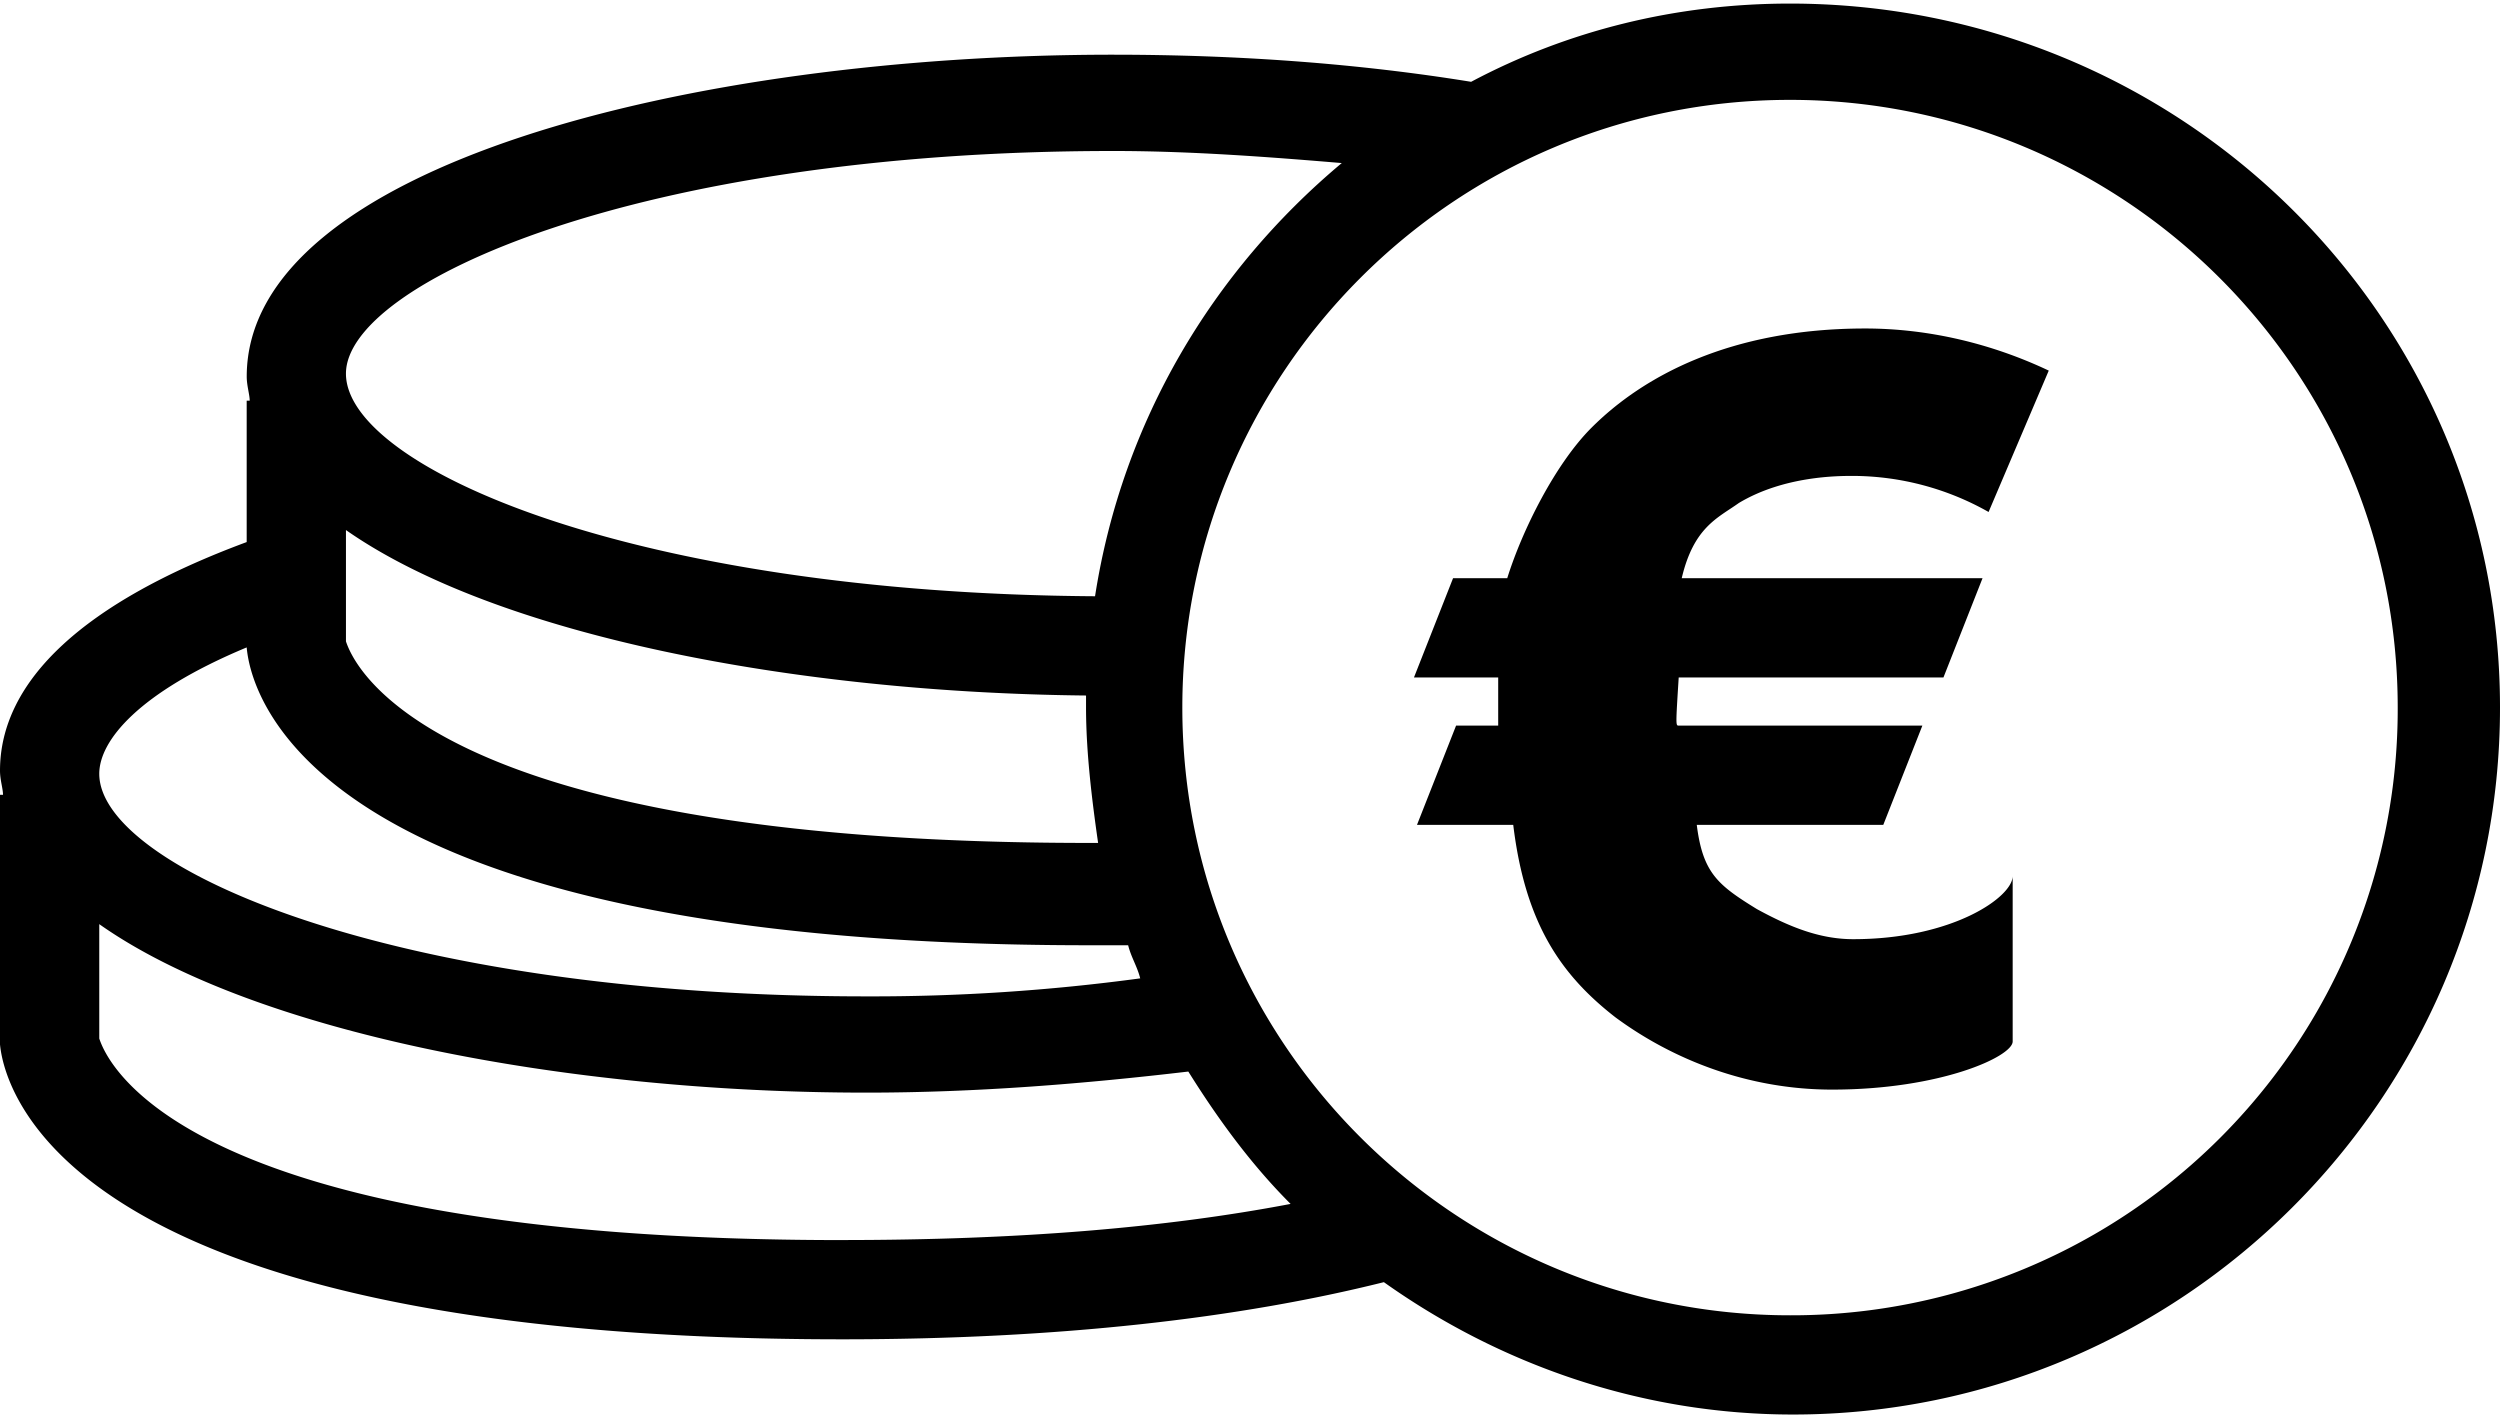
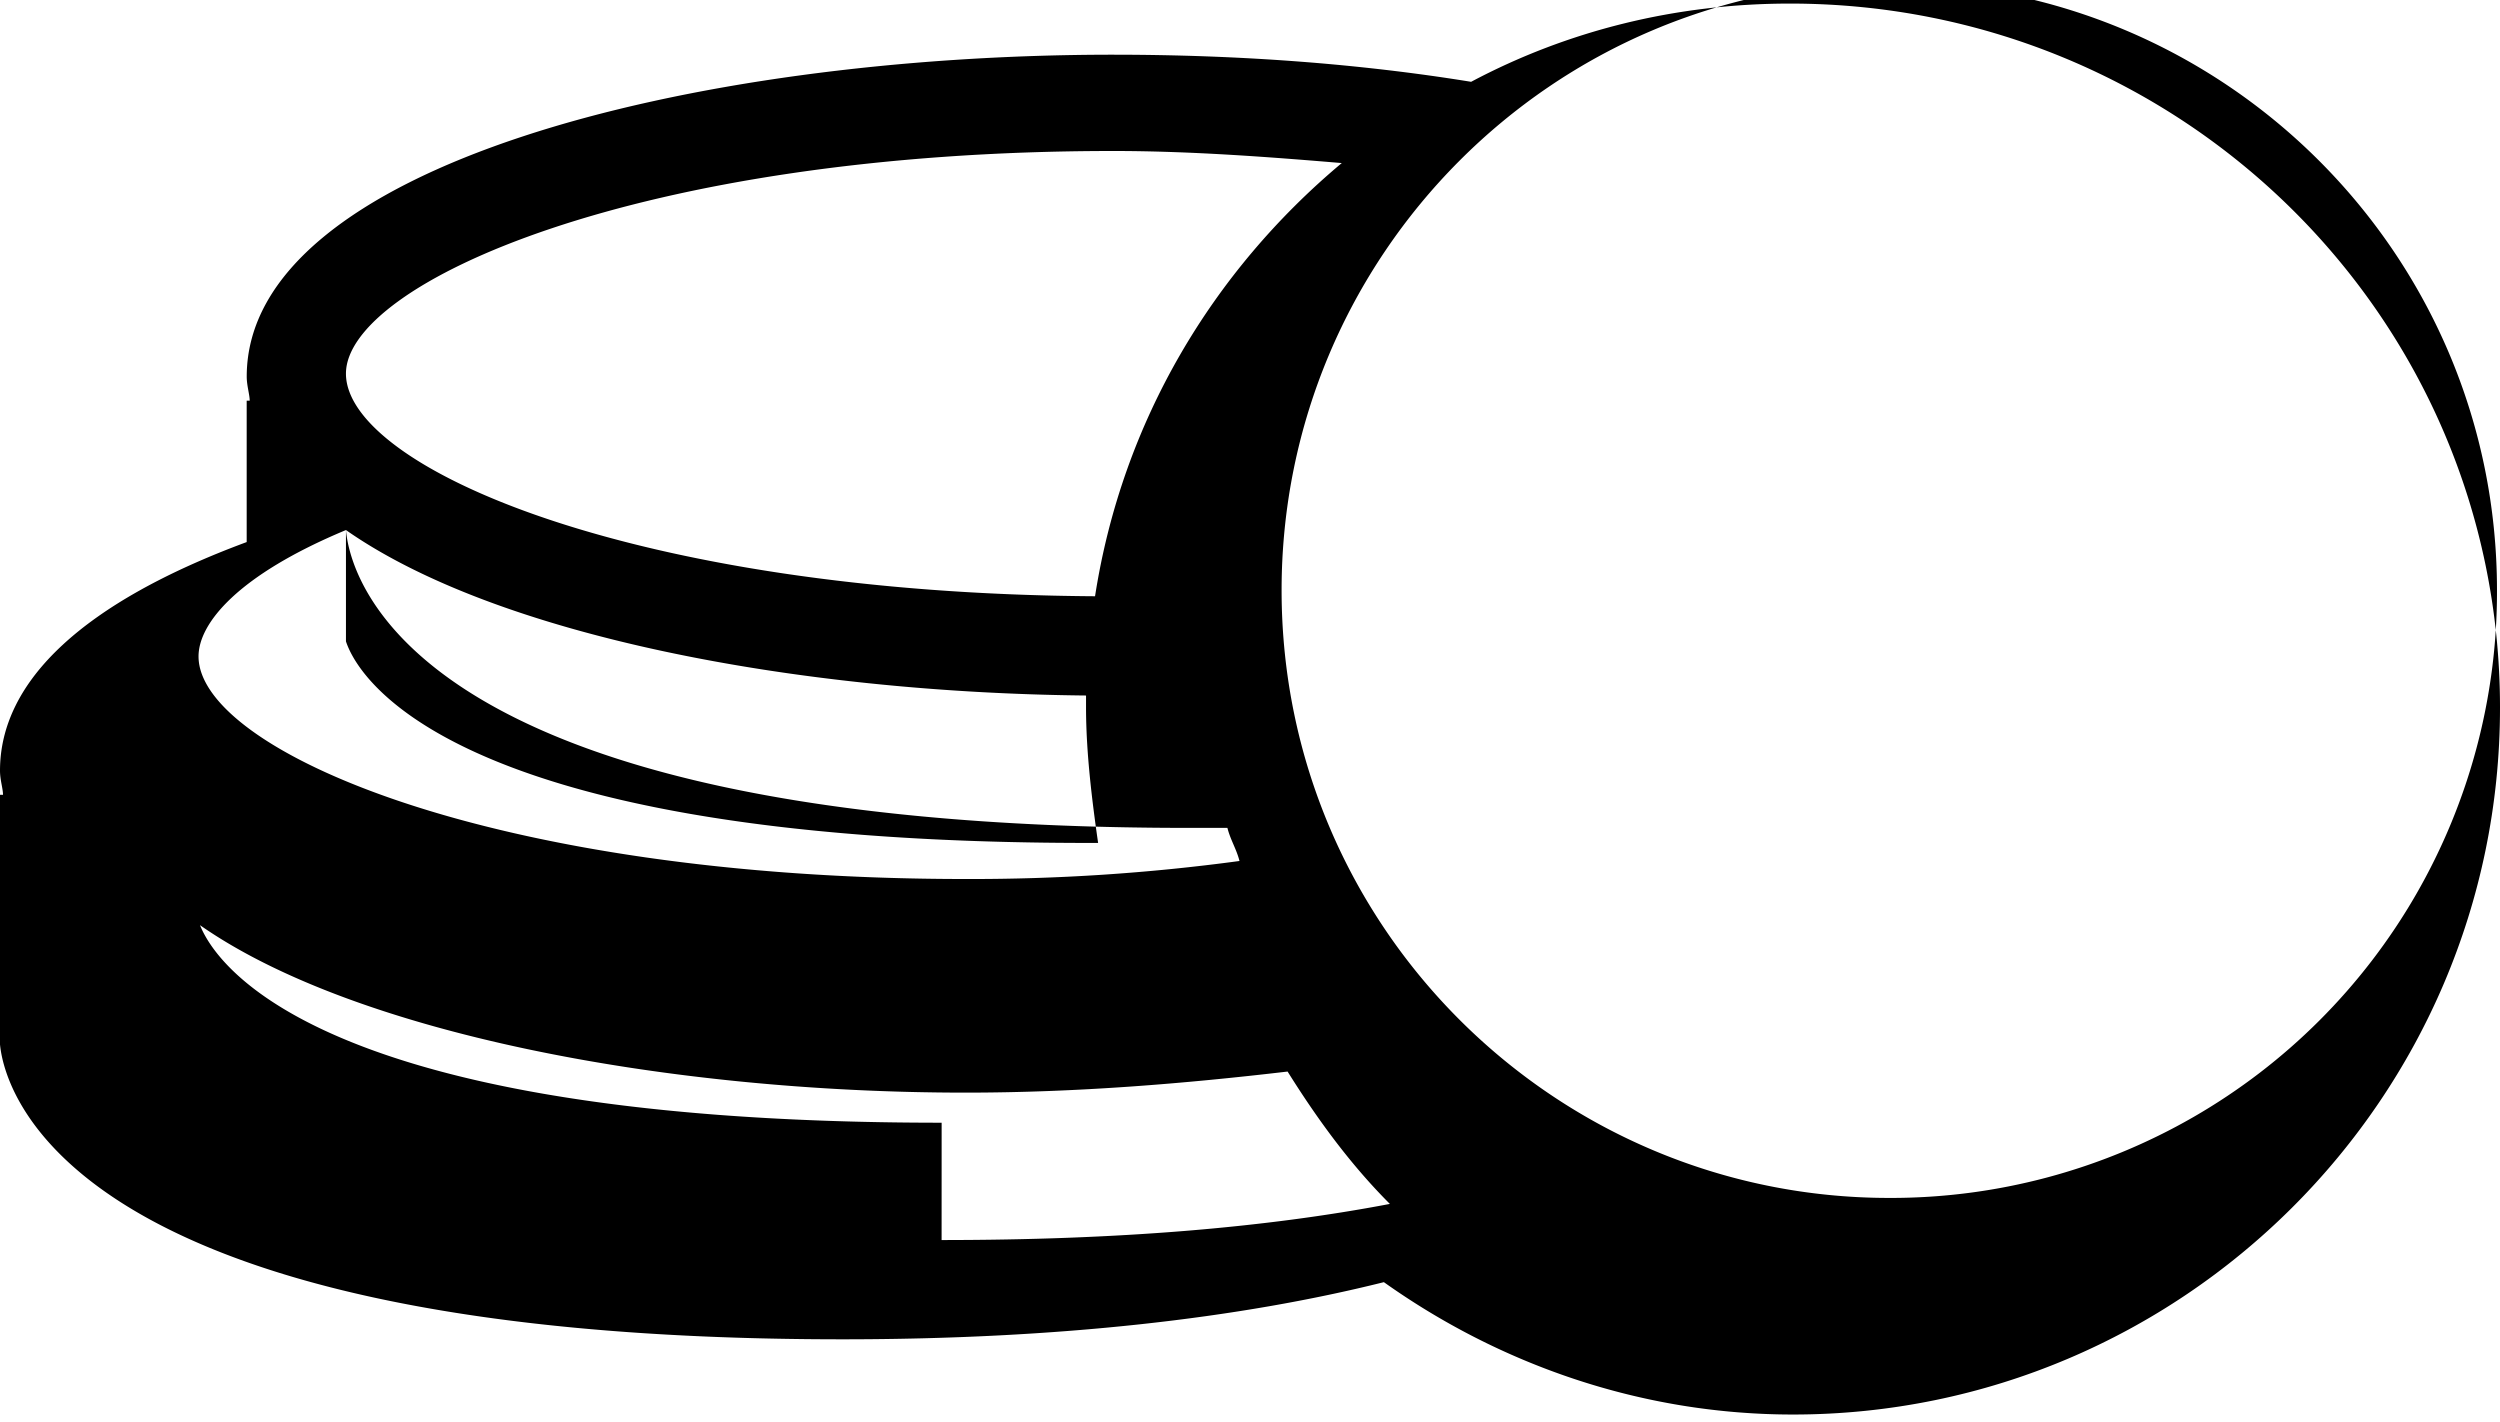
<svg xmlns="http://www.w3.org/2000/svg" width="58" height="33" fill="none">
-   <path fill="#000" d="M41.528.083c-2.652 0-5.165.628-7.398 1.815-2.583-.42-5.374-.629-8.306-.629-9.771 0-20.1 2.583-20.1 7.469 0 .209.069.418.069.558h-.07v3.28C1.954 13.972 0 15.786 0 17.881c0 .21.07.419.07.558H0v5.793c.07.698.977 6.84 19.543 6.84 5.025 0 9.213-.488 12.563-1.326 2.652 1.885 5.932 3.071 9.492 3.071C50.602 32.817 58 25.488 58 16.415S50.602.083 41.528.083Zm-15.704 3.42c1.815 0 3.63.14 5.305.28-3.001 2.512-5.095 6.002-5.724 10.05-10.748-.07-17.379-3.002-17.379-5.165 0-2.094 6.77-5.165 17.798-5.165ZM8.026 12.297c3.49 2.443 10.4 3.77 17.17 3.839v.28c0 1.046.14 2.163.28 3.14h-.21c-15.564 0-17.1-4.258-17.24-4.676v-2.583ZM5.723 15.02c.07.768.977 6.91 19.543 6.91h.907c.07.28.21.489.28.768a46.24 46.24 0 0 1-6.352.418c-11.028 0-17.798-3-17.798-5.164 0-.768.908-1.885 3.42-2.932Zm13.82 13.75c-15.565 0-17.1-4.258-17.24-4.676V21.44c3.56 2.513 10.819 3.909 17.798 3.909 2.582 0 5.095-.21 7.468-.489.698 1.117 1.466 2.164 2.373 3.071-2.931.559-6.351.838-10.4.838Zm21.985 1.745c-7.747 0-14.098-6.282-14.098-14.099 0-7.747 6.281-14.099 14.098-14.099 7.748 0 14.099 6.282 14.099 14.1a14.06 14.06 0 0 1-14.099 14.098Z" />
-   <path fill="#000" d="m45.995 13.414-.907 2.303h-6.142c-.07 1.117-.07 1.117 0 1.117h5.653l-.907 2.303h-4.327c.14 1.117.488 1.396 1.395 1.954.768.42 1.466.698 2.234.698 2.303 0 3.7-.977 3.7-1.465v3.838c0 .35-1.676 1.117-4.189 1.117-1.954 0-3.699-.698-5.025-1.675-1.256-.977-2.094-2.164-2.373-4.467h-2.233l.907-2.303h.977v-1.117h-1.954l.907-2.303h1.257c.348-1.117 1.116-2.652 1.954-3.49 1.186-1.186 3.21-2.303 6.351-2.303 1.466 0 2.932.349 4.258.977l-1.396 3.28a6.43 6.43 0 0 0-3.141-.837c-.349 0-1.605 0-2.652.628-.489.349-1.047.558-1.326 1.745h6.98Z" />
+   <path fill="#000" d="M41.528.083c-2.652 0-5.165.628-7.398 1.815-2.583-.42-5.374-.629-8.306-.629-9.771 0-20.1 2.583-20.1 7.469 0 .209.069.418.069.558h-.07v3.28C1.954 13.972 0 15.786 0 17.881c0 .21.07.419.07.558H0v5.793c.07.698.977 6.84 19.543 6.84 5.025 0 9.213-.488 12.563-1.326 2.652 1.885 5.932 3.071 9.492 3.071C50.602 32.817 58 25.488 58 16.415S50.602.083 41.528.083Zm-15.704 3.42c1.815 0 3.63.14 5.305.28-3.001 2.512-5.095 6.002-5.724 10.05-10.748-.07-17.379-3.002-17.379-5.165 0-2.094 6.77-5.165 17.798-5.165ZM8.026 12.297c3.49 2.443 10.4 3.77 17.17 3.839v.28c0 1.046.14 2.163.28 3.14h-.21c-15.564 0-17.1-4.258-17.24-4.676v-2.583Zc.07.768.977 6.91 19.543 6.91h.907c.07.28.21.489.28.768a46.24 46.24 0 0 1-6.352.418c-11.028 0-17.798-3-17.798-5.164 0-.768.908-1.885 3.42-2.932Zm13.82 13.75c-15.565 0-17.1-4.258-17.24-4.676V21.44c3.56 2.513 10.819 3.909 17.798 3.909 2.582 0 5.095-.21 7.468-.489.698 1.117 1.466 2.164 2.373 3.071-2.931.559-6.351.838-10.4.838Zm21.985 1.745c-7.747 0-14.098-6.282-14.098-14.099 0-7.747 6.281-14.099 14.098-14.099 7.748 0 14.099 6.282 14.099 14.1a14.06 14.06 0 0 1-14.099 14.098Z" />
</svg>